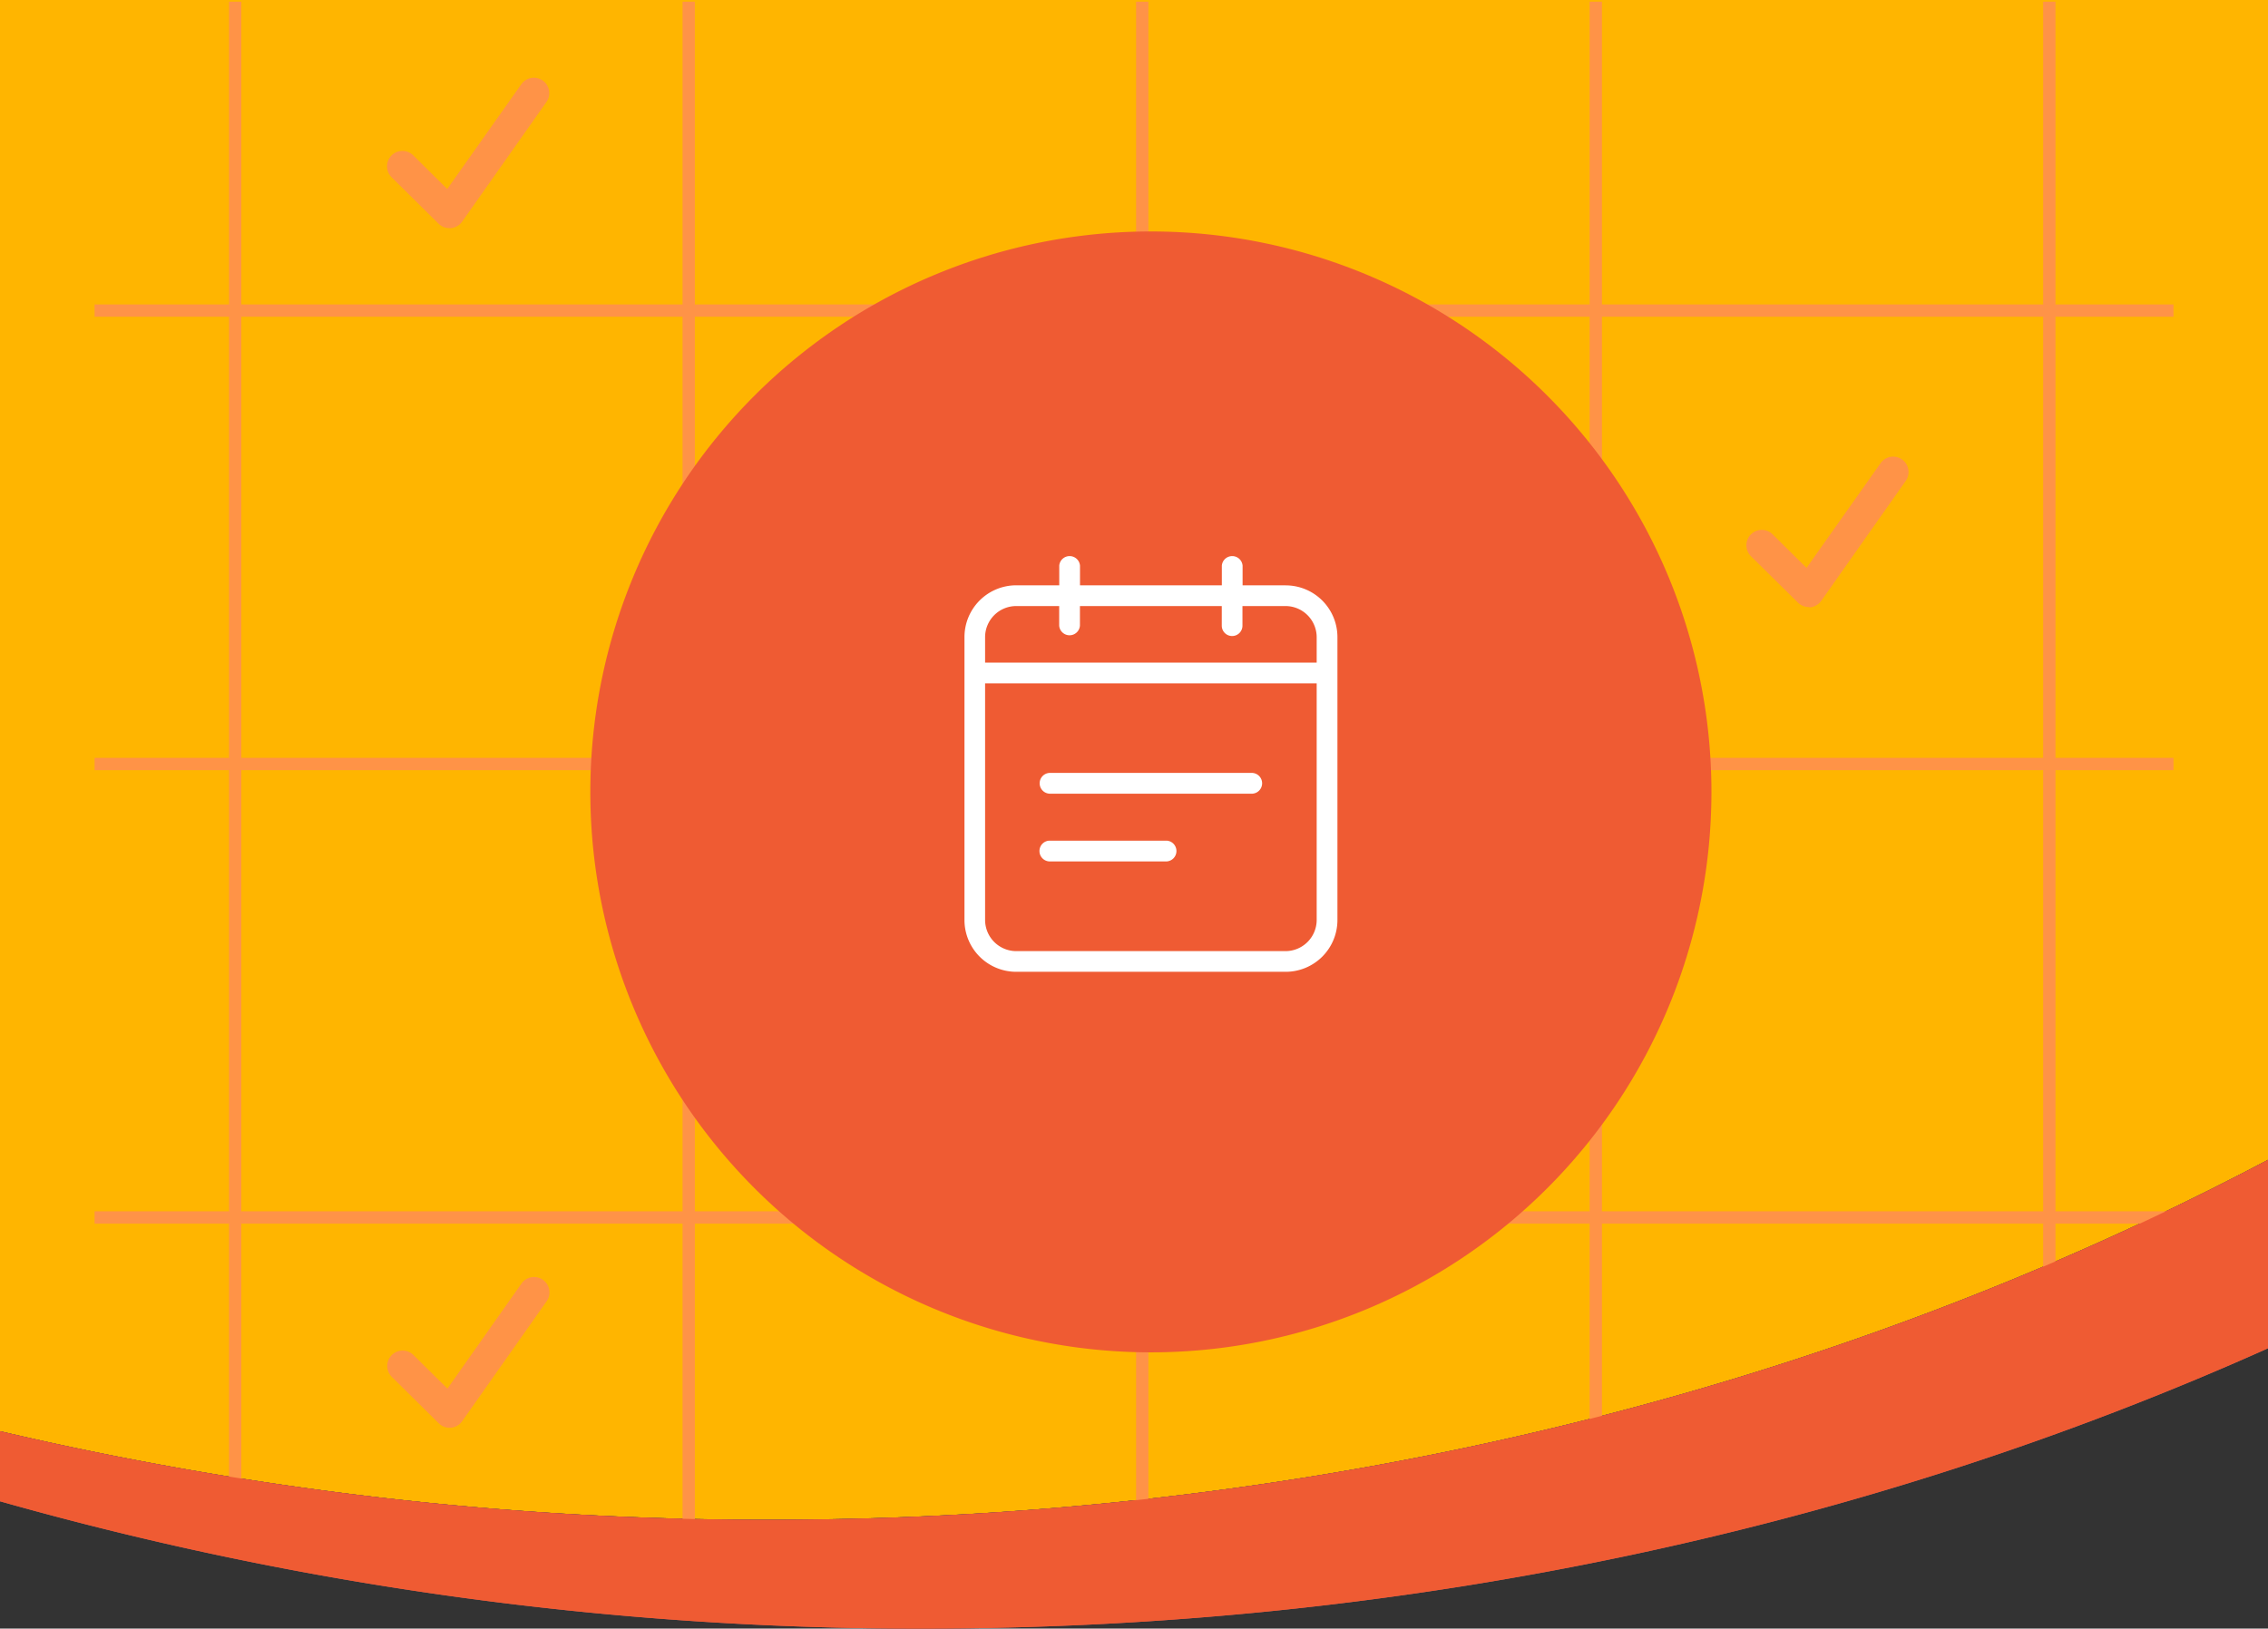
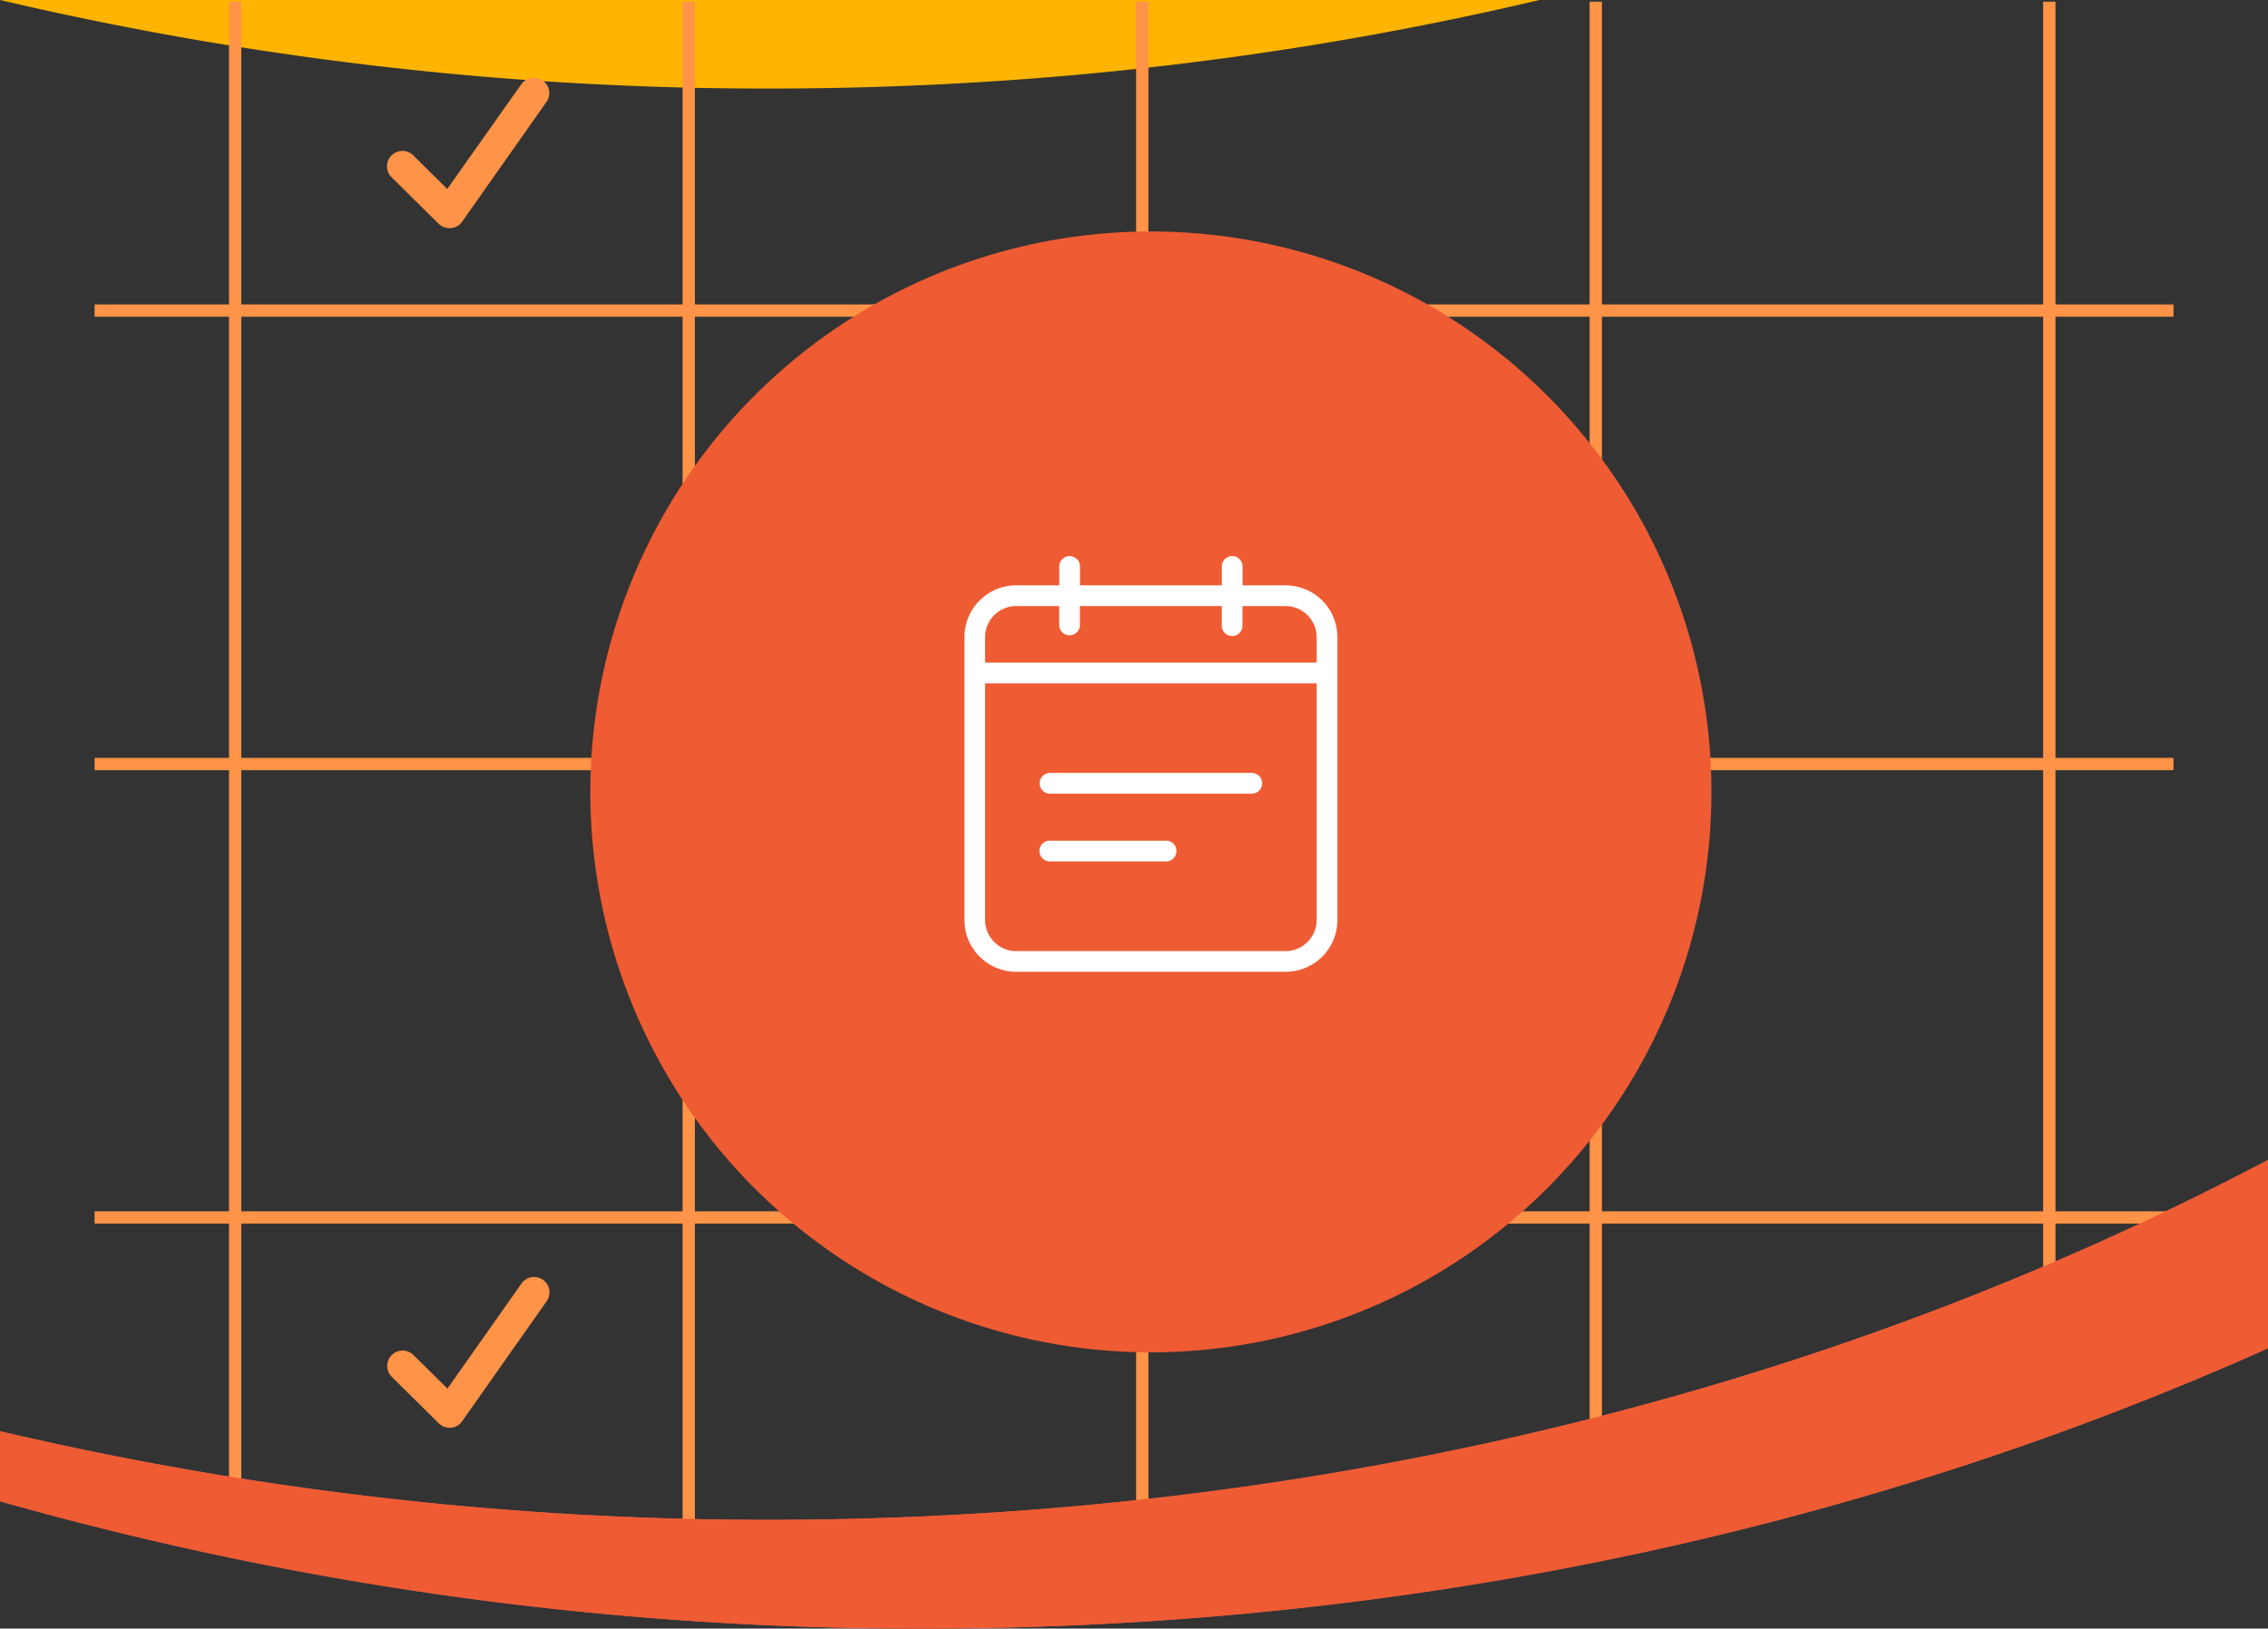
<svg xmlns="http://www.w3.org/2000/svg" viewBox="0 0 346.5 248.86">
  <rect x="0" y="0" width="346.5" height="248.86" fill="#333333" stroke="none" />
  <defs>
    <style>.cls-1{fill:#ffb500;}.cls-2{fill:#004385;}.cls-3{fill:#ef5b33;}.cls-4{fill:#ff9347;}.cls-5{fill:#fff;}</style>
  </defs>
  <g id="Layer_2" data-name="Layer 2">
    <g id="Layer_1-2" data-name="Layer 1">
-       <path class="cls-1" d="M346.5,0H0V218.7a512.37,512.37,0,0,0,117.6,13.53c84.47,0,163.1-20.22,228.9-55Z" />
+       <path class="cls-1" d="M346.5,0H0a512.37,512.37,0,0,0,117.6,13.53c84.47,0,163.1-20.22,228.9-55Z" />
      <path class="cls-2" d="M141.07,248.86c74.53,0,144.56-15.55,205.43-42.83V177.24c-65.8,34.77-144.43,55-228.9,55A512.37,512.37,0,0,1,0,218.7v10.71A514.83,514.83,0,0,0,141.07,248.86Z" />
      <path class="cls-3" d="M141.07,248.86c74.53,0,144.56-15.55,205.43-42.83V177.24c-65.8,34.77-144.43,55-228.9,55A512.37,512.37,0,0,1,0,218.7v10.71A514.83,514.83,0,0,0,141.07,248.86Z" />
      <g id="PasQ0W">
        <rect class="cls-4" x="34.99" y="0.26" width="1.88" height="235.99" />
        <rect class="cls-4" x="104.28" y="0.26" width="1.88" height="235.99" />
        <rect class="cls-4" x="173.57" y="0.26" width="1.88" height="235.99" />
        <rect class="cls-4" x="242.86" y="0.26" width="1.88" height="235.99" />
        <rect class="cls-4" x="312.15" y="0.26" width="1.88" height="217.99" />
        <rect class="cls-4" x="14.45" y="46.52" width="317.61" height="1.88" />
        <rect class="cls-4" x="14.45" y="115.81" width="317.61" height="1.88" />
        <rect class="cls-4" x="14.45" y="185.1" width="317.61" height="1.88" />
        <path class="cls-4" d="M68.68,34.86A2.38,2.38,0,0,1,67,34.18l-7.17-7.09a2.35,2.35,0,1,1,3.31-3.35l5.19,5.14,11.31-16a2.35,2.35,0,1,1,3.84,2.71L70.61,33.86a2.38,2.38,0,0,1-1.72,1Z" />
        <path class="cls-4" d="M68.68,218.17a2.34,2.34,0,0,1-1.65-.68l-7.17-7.09a2.35,2.35,0,1,1,3.31-3.34l5.19,5.13,11.31-16.05a2.35,2.35,0,1,1,3.84,2.71l-12.9,18.32a2.35,2.35,0,0,1-1.72,1Z" />
-         <path class="cls-4" d="M276.33,92.76a2.38,2.38,0,0,1-1.65-.68L267.51,85a2.35,2.35,0,0,1,3.31-3.35L276,86.78l11.31-16a2.35,2.35,0,1,1,3.84,2.71l-12.9,18.32a2.41,2.41,0,0,1-1.72,1Z" />
        <path class="cls-3" d="M90.19,121a85.64,85.64,0,1,1,85.64,85.65A85.64,85.64,0,0,1,90.19,121" />
        <path class="cls-5" d="M196.41,145.34H155.25a4.77,4.77,0,0,1-4.75-4.75V104.42h50.66v36.17a4.77,4.77,0,0,1-4.75,4.75ZM155.25,92.61h6.57v3a1.59,1.59,0,0,0,3.17,0v-3h21.67v3a1.58,1.58,0,1,0,3.16,0v-3h6.59a4.77,4.77,0,0,1,4.75,4.75v3.89H150.5V97.36a4.76,4.76,0,0,1,4.75-4.75Zm41.16-3.17h-6.57v-3a1.59,1.59,0,0,0-3.17,0v3H165v-3a1.59,1.59,0,0,0-3.17,0v3h-6.57a7.91,7.91,0,0,0-7.91,7.91v43.23a7.91,7.91,0,0,0,7.91,7.92h41.16a7.91,7.91,0,0,0,7.91-7.92V97.36a7.91,7.91,0,0,0-7.91-7.91Z" />
        <path class="cls-5" d="M191.36,118.11H160.3a1.59,1.59,0,0,0,0,3.17h31.06a1.59,1.59,0,0,0,0-3.17Z" />
        <path class="cls-5" d="M178.27,128.46h-18a1.59,1.59,0,0,0,0,3.17h18a1.59,1.59,0,0,0,0-3.17Z" />
      </g>
      <path class="cls-3" d="M141.07,248.86c74.53,0,144.56-15.55,205.43-42.83V177.24c-65.8,34.77-144.43,55-228.9,55A512.37,512.37,0,0,1,0,218.7v10.71A514.83,514.83,0,0,0,141.07,248.86Z" />
    </g>
  </g>
</svg>